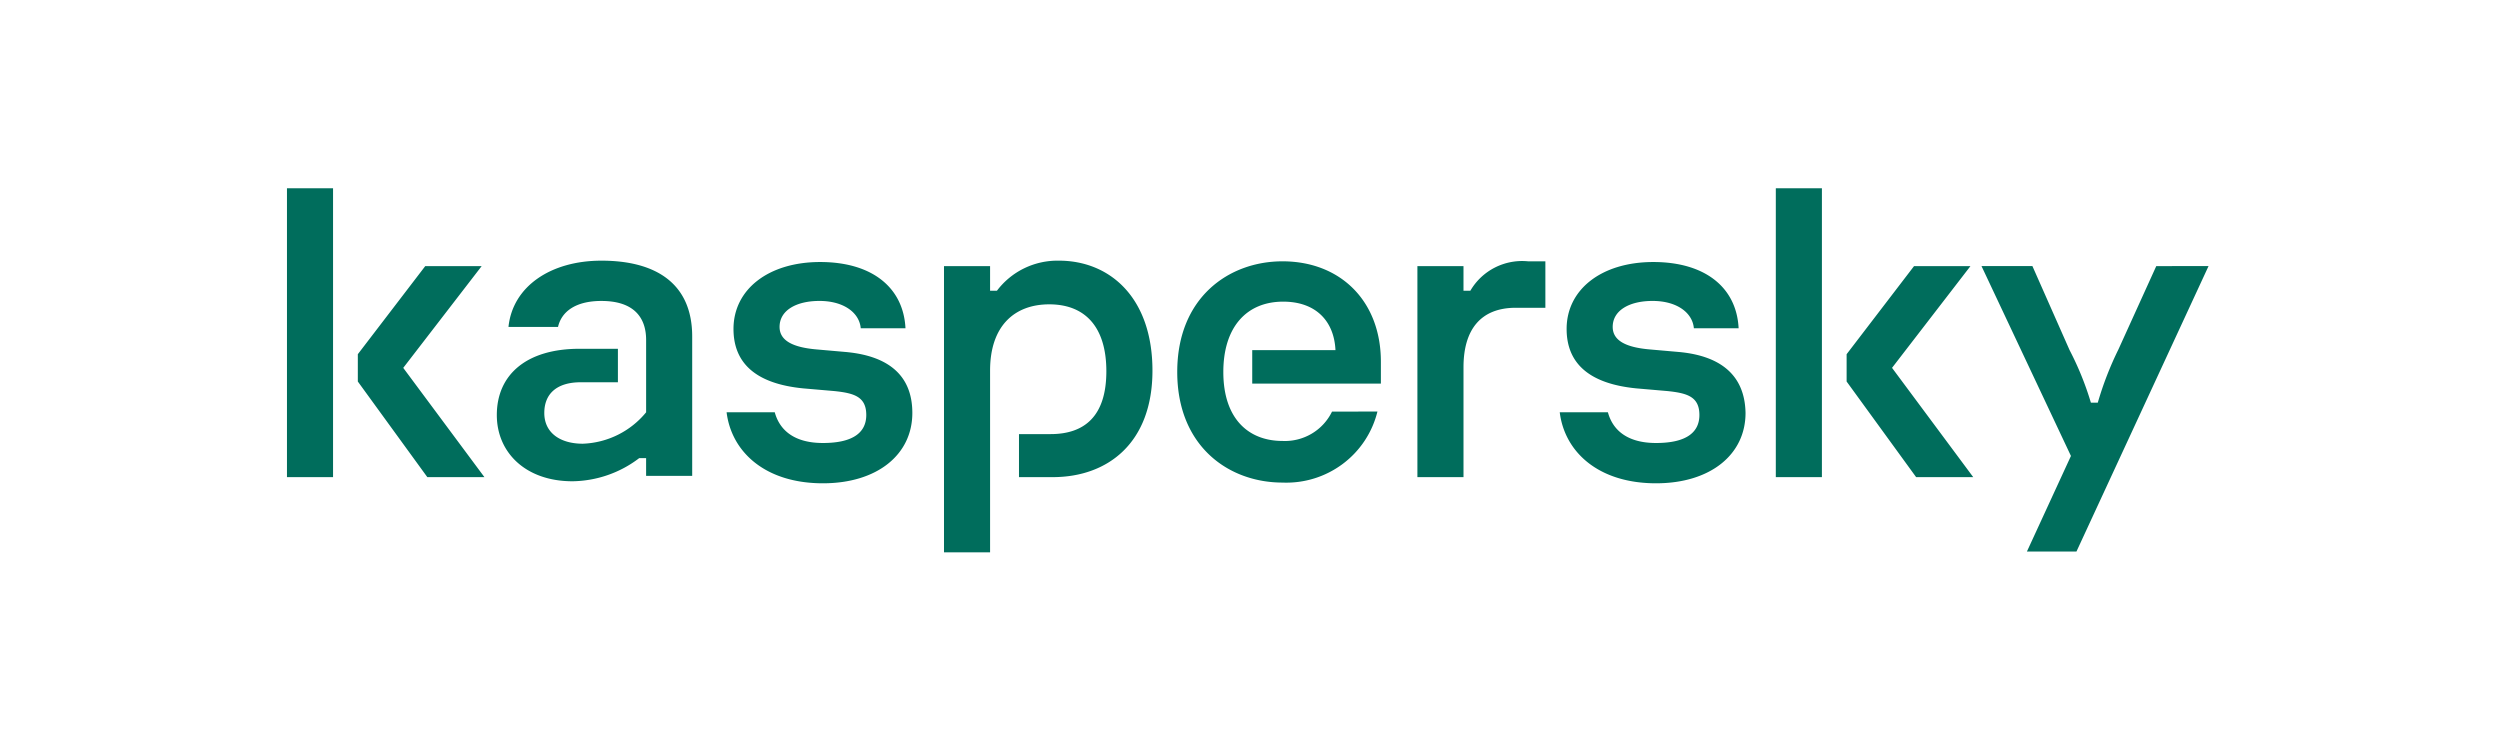
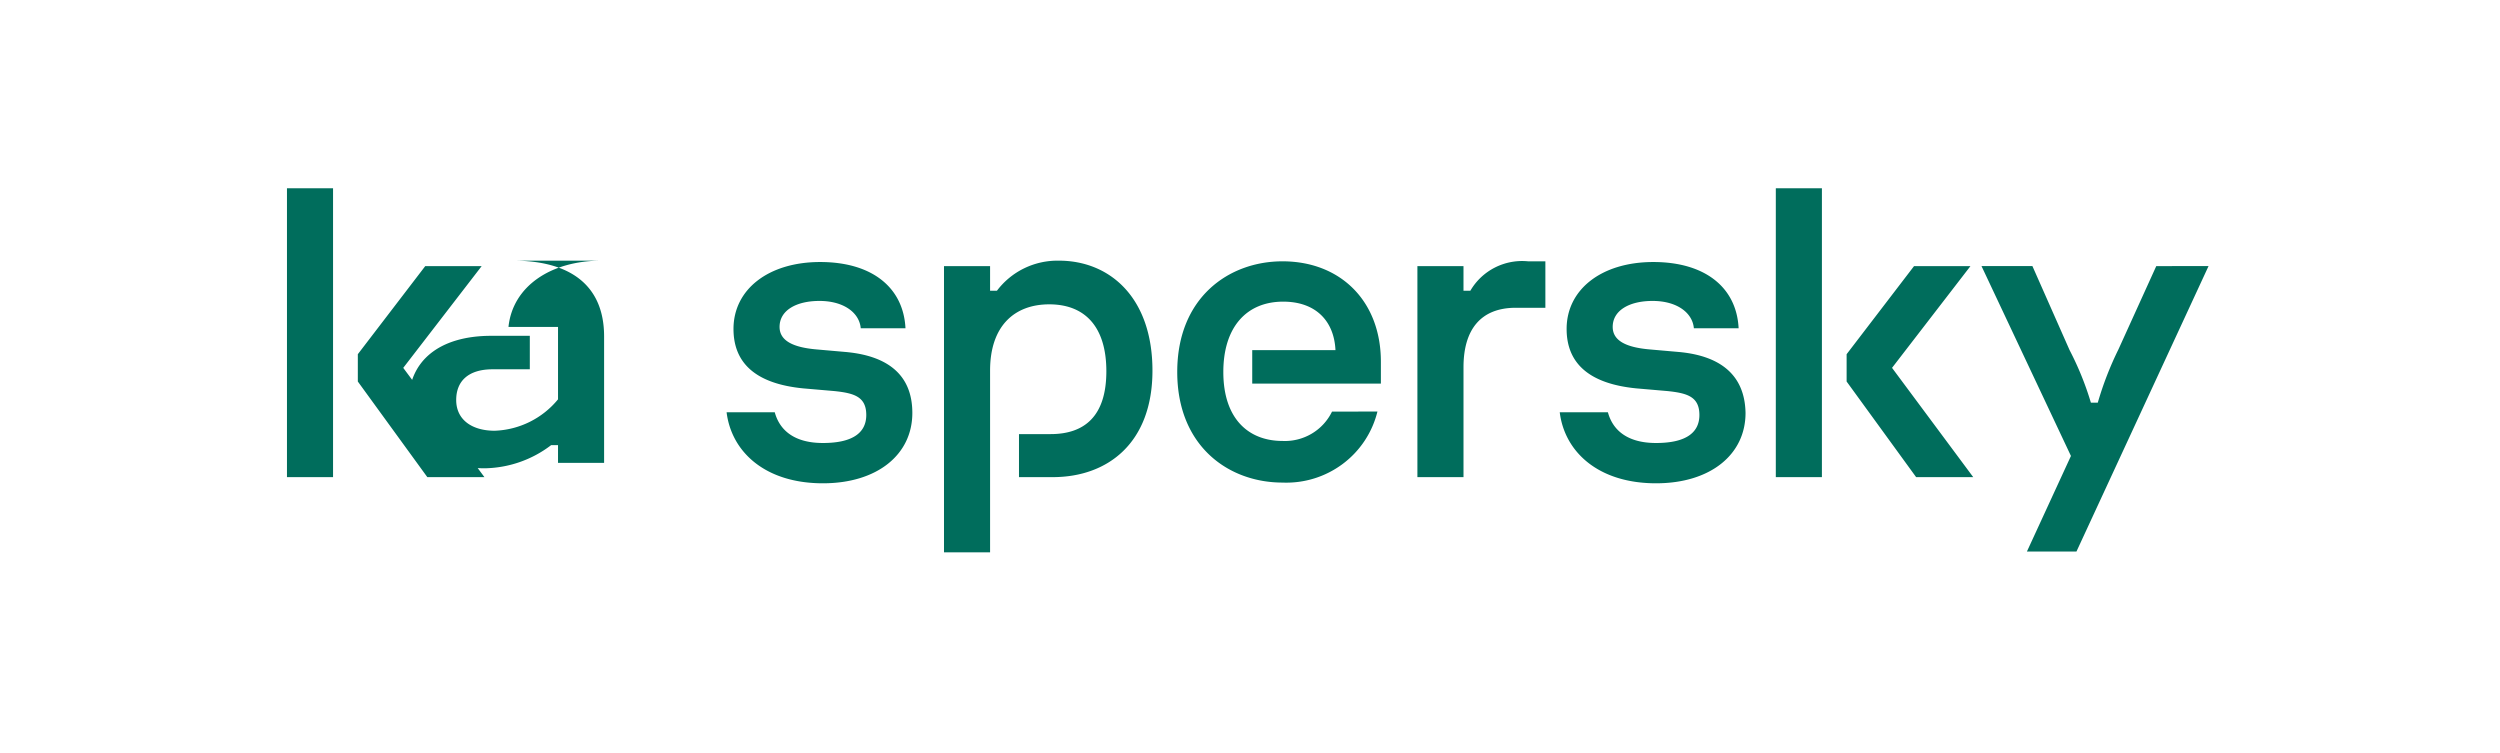
<svg xmlns="http://www.w3.org/2000/svg" width="239" height="72" fill="none" viewBox="0 0 239 72">
-   <path fill="#006d5c" d="M110.175 35.43c0 6.923-4.278 10.184-9.537 10.184h-3.223V41.5h3.025c3.223 0 5.328-1.698 5.328-6.007 0-4.246-2.039-6.398-5.459-6.398-3.288 0-5.657 2.024-5.657 6.333V52.8h-4.406V25.441h4.406v2.35h.658a7.2 7.2 0 0 1 2.61-2.145 7.3 7.3 0 0 1 3.31-.727c4.867 0 8.945 3.525 8.945 10.51m-29.138-1.763-2.959-.26c-2.301-.196-3.551-.85-3.551-2.155 0-1.57 1.58-2.482 3.813-2.482 2.301 0 3.813 1.108 3.947 2.612h4.277c-.197-3.918-3.223-6.332-8.155-6.332-4.933 0-8.287 2.61-8.287 6.397 0 3.2 2.038 5.223 6.642 5.681l3.026.261c1.84.197 3.026.523 3.026 2.285 0 1.57-1.116 2.677-4.144 2.677-2.763 0-4.144-1.24-4.605-2.937h-4.604c.465 3.784 3.683 6.79 9.207 6.79 5.195 0 8.55-2.743 8.55-6.725 0-3.656-2.368-5.418-6.183-5.81m46.305 5.68a4.98 4.98 0 0 1-1.942 2.11 5.03 5.03 0 0 1-2.793.697c-3.223 0-5.657-2.089-5.657-6.593 0-4.31 2.236-6.725 5.723-6.725 3.091 0 4.867 1.828 4.998 4.636h-7.958v3.198h12.299v-2.089c0-5.815-3.879-9.6-9.405-9.6-5.131 0-10.063 3.46-10.063 10.576s4.928 10.576 10.063 10.576a9 9 0 0 0 5.76-1.785 8.9 8.9 0 0 0 3.316-5.005zM57.491 24.92c-4.867 0-8.485 2.482-8.88 6.333h4.736c.33-1.437 1.644-2.482 4.144-2.482 3.223 0 4.278 1.698 4.278 3.722v6.923a8.2 8.2 0 0 1-2.699 2.151 8.2 8.2 0 0 1-3.353.852c-2.17 0-3.682-1.045-3.682-2.938 0-1.828 1.184-2.937 3.485-2.937h3.552v-3.2h-3.684c-5.064 0-7.892 2.482-7.892 6.333 0 3.59 2.762 6.332 7.235 6.332 2.312-.033 4.55-.81 6.38-2.215h.657v1.697h4.406V32.166c0-5.027-3.42-7.247-8.682-7.247M27.434 45.614h4.406V18h-4.406zM46.048 25.44h-5.394l-6.446 8.422v2.611l6.643 9.139h5.459l-7.76-10.444zm160.091 0-3.618 7.965a31 31 0 0 0-1.973 5.092h-.658a28.5 28.5 0 0 0-2.038-5.027l-3.553-8.031h-4.867l8.55 18.15-4.209 9.138h4.736l12.628-27.29zm-17.763 0h-5.393l-6.446 8.422v2.611l6.644 9.139h5.459l-7.761-10.446zm-27.69 8.226-2.959-.26c-2.303-.196-3.553-.85-3.553-2.155 0-1.57 1.581-2.482 3.813-2.482 2.302 0 3.813 1.108 3.947 2.612h4.278c-.197-3.918-3.223-6.332-8.155-6.332-4.933 0-8.288 2.61-8.288 6.397 0 3.2 2.04 5.223 6.644 5.681l3.025.261c1.841.197 3.025.523 3.025 2.285 0 1.57-1.116 2.677-4.144 2.677-2.762 0-4.144-1.24-4.603-2.937h-4.604c.465 3.784 3.683 6.79 9.206 6.79 5.196 0 8.556-2.743 8.556-6.725-.066-3.656-2.434-5.418-6.183-5.81m9.077 11.948h4.407V18h-4.407zm-29.201-17.823h-.657v-2.35h-4.406v20.173h4.407V35.103c0-3.591 1.644-5.68 4.999-5.68h2.828v-4.44h-1.645a5.75 5.75 0 0 0-3.18.594 5.7 5.7 0 0 0-2.345 2.213" />
+   <path fill="#006d5c" d="M110.175 35.43c0 6.923-4.278 10.184-9.537 10.184h-3.223V41.5h3.025c3.223 0 5.328-1.698 5.328-6.007 0-4.246-2.039-6.398-5.459-6.398-3.288 0-5.657 2.024-5.657 6.333V52.8h-4.406V25.441h4.406v2.35h.658a7.2 7.2 0 0 1 2.61-2.145 7.3 7.3 0 0 1 3.31-.727c4.867 0 8.945 3.525 8.945 10.51m-29.138-1.763-2.959-.26c-2.301-.196-3.551-.85-3.551-2.155 0-1.57 1.58-2.482 3.813-2.482 2.301 0 3.813 1.108 3.947 2.612h4.277c-.197-3.918-3.223-6.332-8.155-6.332-4.933 0-8.287 2.61-8.287 6.397 0 3.2 2.038 5.223 6.642 5.681l3.026.261c1.84.197 3.026.523 3.026 2.285 0 1.57-1.116 2.677-4.144 2.677-2.763 0-4.144-1.24-4.605-2.937h-4.604c.465 3.784 3.683 6.79 9.207 6.79 5.195 0 8.55-2.743 8.55-6.725 0-3.656-2.368-5.418-6.183-5.81m46.305 5.68a4.98 4.98 0 0 1-1.942 2.11 5.03 5.03 0 0 1-2.793.697c-3.223 0-5.657-2.089-5.657-6.593 0-4.31 2.236-6.725 5.723-6.725 3.091 0 4.867 1.828 4.998 4.636h-7.958v3.198h12.299v-2.089c0-5.815-3.879-9.6-9.405-9.6-5.131 0-10.063 3.46-10.063 10.576s4.928 10.576 10.063 10.576a9 9 0 0 0 5.76-1.785 8.9 8.9 0 0 0 3.316-5.005zM57.491 24.92c-4.867 0-8.485 2.482-8.88 6.333h4.736v6.923a8.2 8.2 0 0 1-2.699 2.151 8.2 8.2 0 0 1-3.353.852c-2.17 0-3.682-1.045-3.682-2.938 0-1.828 1.184-2.937 3.485-2.937h3.552v-3.2h-3.684c-5.064 0-7.892 2.482-7.892 6.333 0 3.59 2.762 6.332 7.235 6.332 2.312-.033 4.55-.81 6.38-2.215h.657v1.697h4.406V32.166c0-5.027-3.42-7.247-8.682-7.247M27.434 45.614h4.406V18h-4.406zM46.048 25.44h-5.394l-6.446 8.422v2.611l6.643 9.139h5.459l-7.76-10.444zm160.091 0-3.618 7.965a31 31 0 0 0-1.973 5.092h-.658a28.5 28.5 0 0 0-2.038-5.027l-3.553-8.031h-4.867l8.55 18.15-4.209 9.138h4.736l12.628-27.29zm-17.763 0h-5.393l-6.446 8.422v2.611l6.644 9.139h5.459l-7.761-10.446zm-27.69 8.226-2.959-.26c-2.303-.196-3.553-.85-3.553-2.155 0-1.57 1.581-2.482 3.813-2.482 2.302 0 3.813 1.108 3.947 2.612h4.278c-.197-3.918-3.223-6.332-8.155-6.332-4.933 0-8.288 2.61-8.288 6.397 0 3.2 2.04 5.223 6.644 5.681l3.025.261c1.841.197 3.025.523 3.025 2.285 0 1.57-1.116 2.677-4.144 2.677-2.762 0-4.144-1.24-4.603-2.937h-4.604c.465 3.784 3.683 6.79 9.206 6.79 5.196 0 8.556-2.743 8.556-6.725-.066-3.656-2.434-5.418-6.183-5.81m9.077 11.948h4.407V18h-4.407zm-29.201-17.823h-.657v-2.35h-4.406v20.173h4.407V35.103c0-3.591 1.644-5.68 4.999-5.68h2.828v-4.44h-1.645a5.75 5.75 0 0 0-3.18.594 5.7 5.7 0 0 0-2.345 2.213" />
</svg>